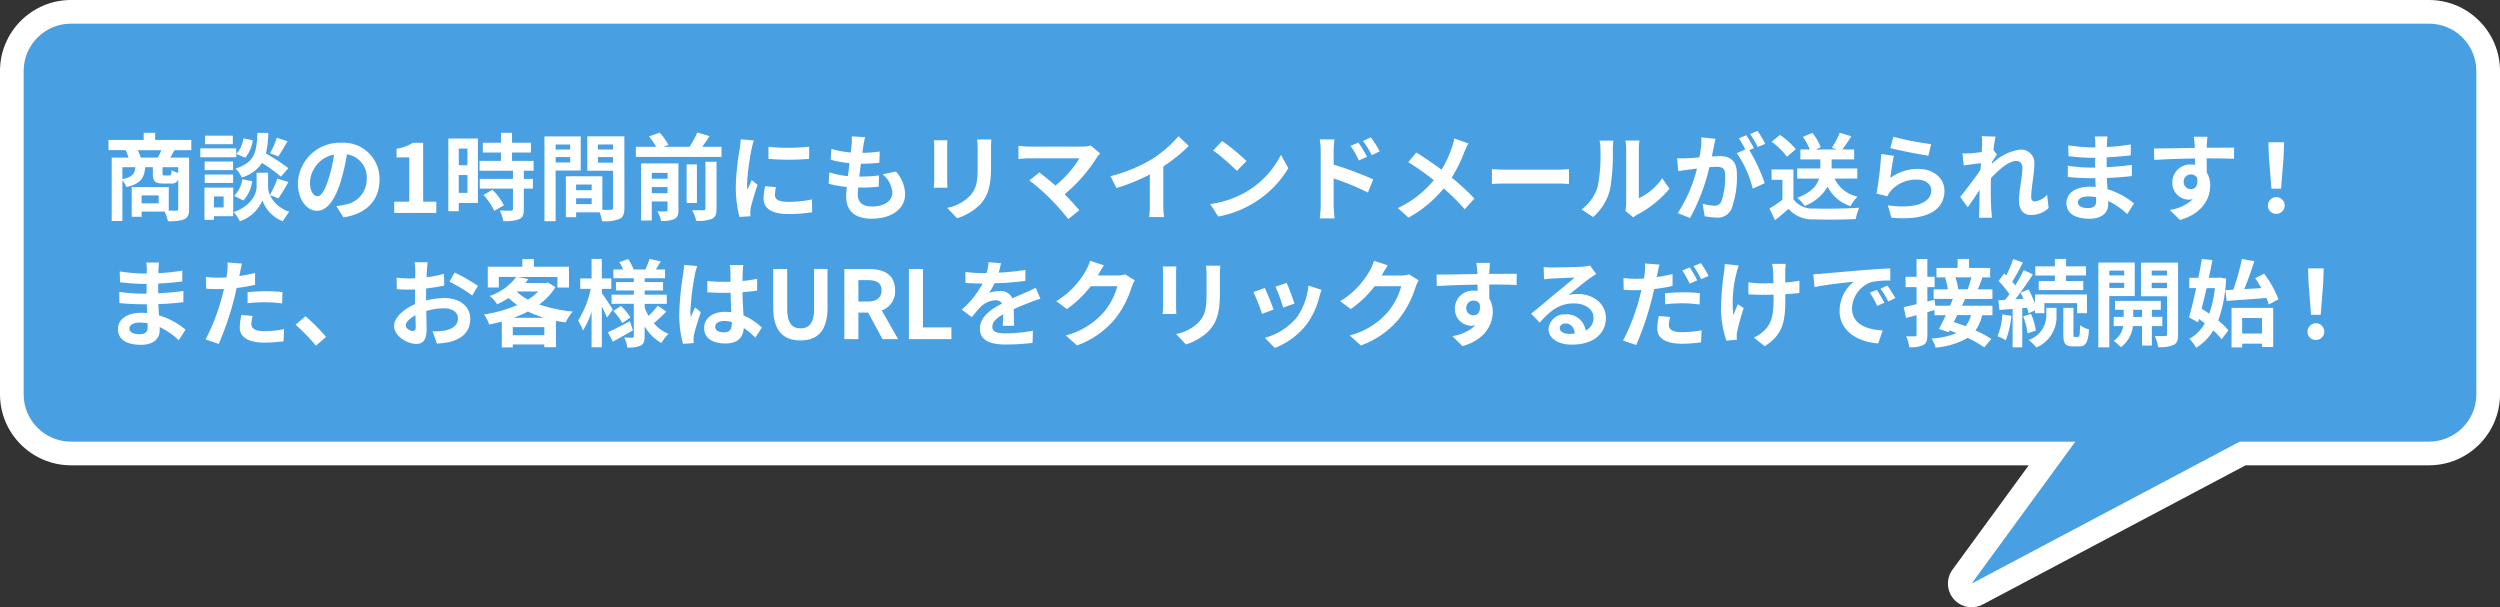
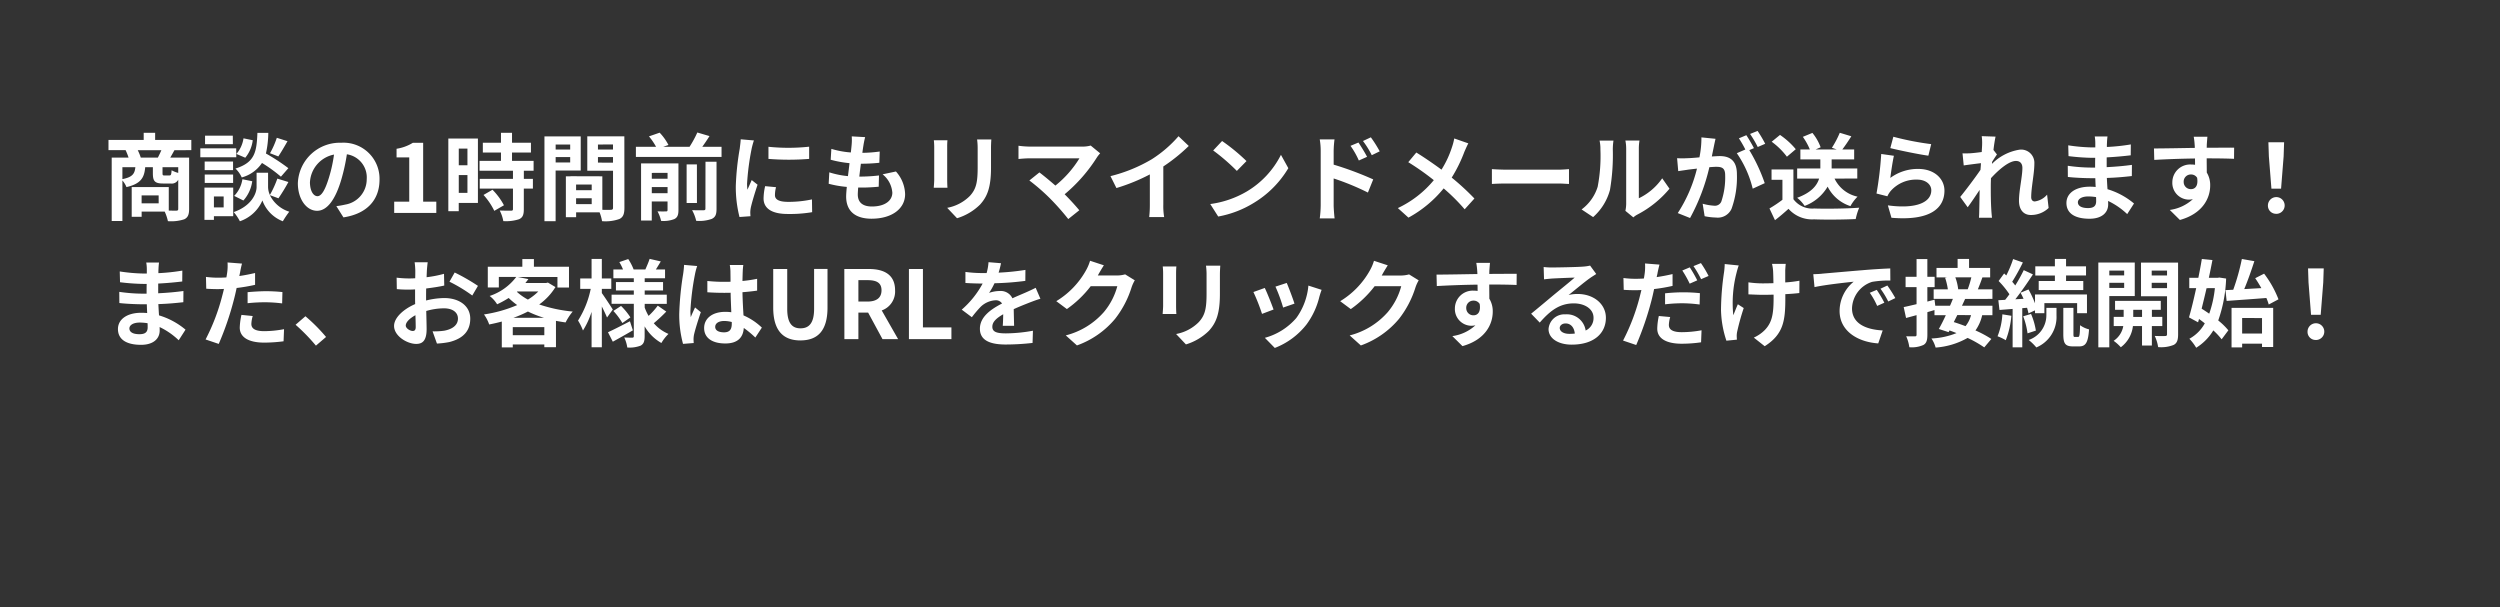
<svg xmlns="http://www.w3.org/2000/svg" width="317" height="77" viewBox="0 0 317 77">
  <rect x="0" y="0" width="317" height="77" fill="#333333" stroke="none" />
  <defs>
    <style>
      .cls-1 {
        fill: #48a0e2;
        stroke-linejoin: round;
      }

      .cls-2 {
        fill: #fff;
      }

      .cls-3, .cls-4 {
        stroke: none;
      }

      .cls-4 {
        fill: #fff;
      }
    </style>
  </defs>
  <g id="fukidashi_10" transform="translate(-776 -2949)">
    <g id="合体_15" data-name="合体 15" class="cls-1" transform="translate(3829 2890)">
-       <path class="cls-3" d="M -2802.298 134.326 L -2804.211 132.115 L -2792.802 116.5 L -3044 116.5 C -3048.135 116.5 -3051.5 113.136 -3051.5 109 L -3051.5 68 C -3051.5 63.865 -3048.135 60.5 -3044 60.5 L -2745 60.5 C -2740.864 60.5 -2737.5 63.865 -2737.5 68 L -2737.5 109 C -2737.5 113.136 -2740.864 116.5 -2745 116.5 L -2768.627 116.5 L -2802.298 134.326 Z" />
-       <path class="cls-4" d="M -2803 133 L -2769 115 L -2789.848 115 L -2803 133 M -2745 115 C -2741.686 115 -2739 112.314 -2739 109 L -2739 68 C -2739 64.687 -2741.686 62 -2745 62 L -3044 62 C -3047.314 62 -3050 64.687 -3050 68 L -3050 109 C -3050 112.314 -3047.314 115 -3044 115 L -2745 115 M -2802.999 136 C -2803.848 136 -2804.683 135.64 -2805.268 134.963 C -2806.183 133.907 -2806.246 132.359 -2805.422 131.23 L -2795.755 118 L -3044 118 C -3048.963 118 -3053 113.963 -3053 109 L -3053 68 C -3053 63.038 -3048.963 59 -3044 59 L -2745 59 C -2740.037 59 -2736 63.038 -2736 68 L -2736 109 C -2736 113.963 -2740.037 118 -2745 118 L -2768.254 118 L -2801.596 135.652 C -2802.04 135.887 -2802.522 136 -2802.999 136 Z" />
-     </g>
+       </g>
    <path id="パス_7192" data-name="パス 7192" class="cls-2" d="M4.848,6.98a5.728,5.728,0,0,0-.384-.936h3c-.132.312-.3.648-.444.936ZM9.6,8.924a3.49,3.49,0,0,1-.84-.336c-.036.576-.084.66-.288.66H7.848c-.2,0-.24-.036-.24-.288V8.2H9.6ZM2.52,8.2H4.164c-.084.828-.36,1.26-1.644,1.512Zm4.6,4.584H4.956V11.78h2.16Zm4.14-6.744v-1.3H6.672v-.9H5.22v.9H.756v1.3H2.928A8,8,0,0,1,3.3,6.98H1.164v8.04H2.52V9.884a2.893,2.893,0,0,1,.516.84C4.86,10.3,5.3,9.536,5.412,8.2h.972v.768c0,.972.216,1.3,1.284,1.3H8.64a.923.923,0,0,0,.96-.48v3.684c0,.18-.06.24-.264.24-.144,0-.516,0-.936-.012V10.724H3.7v3.768h1.26v-.66H7.884a5.768,5.768,0,0,1,.408,1.212,5.343,5.343,0,0,0,2.076-.24c.468-.228.612-.612.612-1.32V6.98H8.592c.156-.264.336-.588.528-.936ZM22.1,4.472a10.539,10.539,0,0,1-.864,1.956l1.056.408c.336-.5.768-1.236,1.164-1.932Zm1.464,3.852a24.95,24.95,0,0,0-2.844-1.86,12.66,12.66,0,0,0,.3-2.616h-1.38c-.1,2.376-.288,3.744-2.784,4.524A3.5,3.5,0,0,1,17.652,9.5,4.518,4.518,0,0,0,20.22,7.664a17.966,17.966,0,0,1,2.4,1.74Zm-5.7,4.1A4.584,4.584,0,0,0,18.984,9.98l-1.248-.252a3.836,3.836,0,0,1-1.044,2.112Zm.012-7.884a3.884,3.884,0,0,1-.9,1.98L18.1,7a4.278,4.278,0,0,0,.948-2.22Zm-1.356-.336H13v1.08h3.528Zm.432,1.608H12.4V6.944h4.56Zm-.4,1.668h-3.6V8.576h3.6ZM12.96,10.2h3.6V9.128h-3.6Zm2.4,1.716v1.38H14.124v-1.38Zm1.212-1.128H12.924v4.092h1.2v-.468h2.448Zm5.736,1.356a23.081,23.081,0,0,0,1.26-2.064l-1.4-.432a12.974,12.974,0,0,1-.948,2.076,2.585,2.585,0,0,1-.228-1.008V8.9H19.536v1.812c0,.8-.612,2.376-2.9,3.18a5.982,5.982,0,0,1,.78,1.164,4.783,4.783,0,0,0,2.856-2.64,4.44,4.44,0,0,0,2.592,2.64,11.275,11.275,0,0,1,.816-1.212,4.1,4.1,0,0,1-2.46-2.1ZM35.124,9.776A4.57,4.57,0,0,0,30.276,5.1a5.332,5.332,0,0,0-5.508,5.136c0,2.028,1.1,3.492,2.436,3.492,1.308,0,2.34-1.488,3.06-3.912a24.268,24.268,0,0,0,.72-3.252A2.967,2.967,0,0,1,33.5,9.728a3.256,3.256,0,0,1-2.736,3.216,9.229,9.229,0,0,1-1.116.192l.9,1.428C33.576,14.1,35.124,12.308,35.124,9.776Zm-8.82.3A3.777,3.777,0,0,1,29.352,6.6a18.012,18.012,0,0,1-.636,2.9c-.492,1.62-.96,2.376-1.464,2.376C26.784,11.876,26.3,11.288,26.3,10.076ZM36.984,14h5.34V12.572H40.656V5.108H39.348a5.54,5.54,0,0,1-2.064.756V6.956h1.608v5.616H36.984Zm9.288-8.16V7.952h-1.1V5.84Zm-1.1,5.616V9.2h1.1v2.256ZM47.6,4.568H43.848v9.216h1.32V12.728H47.6Zm.708,7.152a8.442,8.442,0,0,1,1.368,2.016l1.224-.708a8.28,8.28,0,0,0-1.452-1.968ZM54.66,8.648V7.4H51.924V6.344h2.4V5.1h-2.4V3.836h-1.4V5.1h-2.3V6.344h2.3V7.4H47.808V8.648h4.236V9.68H47.832v1.236h4.212V13.5c0,.168-.06.216-.252.216s-.852,0-1.428-.024a4.813,4.813,0,0,1,.456,1.344,5.313,5.313,0,0,0,2-.24c.468-.216.6-.576.6-1.26V10.916h1.152V9.68H53.424V8.648ZM59.3,5.324V5.96H57.456V5.324ZM57.456,7.6V6.92H59.3V7.6Zm3.18,1.02V4.292h-4.6V15.044h1.416V8.624Zm2.184-1V6.92h1.908v.708Zm1.908-2.3V5.96H62.82V5.324Zm-4.68,7.56V12.14h1.98v.744Zm1.98-1.764h-1.98V10.4h1.98Zm4.14-6.828h-4.7V8.648h3.264V13.34c0,.192-.072.264-.288.264-.156.012-.6.012-1.068,0V9.356L59.34,9.344v.012h-.588V14.54h1.3v-.612h2.976a5.284,5.284,0,0,1,.312,1.116,5.185,5.185,0,0,0,2.2-.276c.48-.228.636-.648.636-1.416Zm3.48,7.212v-.78h2v.78Zm2-2.58v.744h-2V8.924Zm1.38-1.2h-4.74v7.248h1.356V12.548h2v1.068c0,.144-.048.192-.192.192s-.636.012-1.08-.012a4.935,4.935,0,0,1,.456,1.212A3.763,3.763,0,0,0,72.5,14.78c.408-.2.528-.54.528-1.152Zm3.42,5.724c0,.168-.06.216-.252.216s-.828.012-1.44-.012A5,5,0,0,1,75.276,15a4.709,4.709,0,0,0,1.968-.24c.48-.228.612-.576.612-1.284V7.508h-1.4Zm-1.08-5.6H74.064v4.9h1.308Zm.684-2.232c.3-.42.624-.888.912-1.356L75.42,3.8a13.453,13.453,0,0,1-.984,1.812H71.1l.66-.228a6.63,6.63,0,0,0-1.116-1.56l-1.356.468a8.048,8.048,0,0,1,.9,1.32H67.632V6.9h10.86V5.612Zm8.388,0V7.148a32.208,32.208,0,0,0,5.16,0V5.6A24.676,24.676,0,0,1,84.444,5.612Zm.96,5.124-1.38-.132a7.331,7.331,0,0,0-.2,1.56c0,1.236,1,1.968,3.06,1.968a16.994,16.994,0,0,0,3.1-.228l-.024-1.62a14.185,14.185,0,0,1-3.012.312c-1.224,0-1.68-.324-1.68-.852A4.073,4.073,0,0,1,85.4,10.736ZM82.6,4.808l-1.68-.144c-.012.384-.084.84-.12,1.176a33.462,33.462,0,0,0-.5,4.752,15.34,15.34,0,0,0,.468,3.924l1.392-.1c-.012-.168-.024-.36-.024-.492a3.621,3.621,0,0,1,.06-.564c.132-.636.528-1.944.864-2.94l-.744-.588c-.168.4-.36.816-.54,1.224a5.79,5.79,0,0,1-.048-.78,31.828,31.828,0,0,1,.576-4.4C82.344,5.66,82.5,5.06,82.6,4.808Zm14.1-.42L95,4.292a6.428,6.428,0,0,1-.012,1.068c-.024.276-.06.6-.1.972a11.333,11.333,0,0,1-2.472-.456l-.084,1.38a14.091,14.091,0,0,0,2.388.432c-.06.54-.132,1.1-.2,1.644a11.027,11.027,0,0,1-2.364-.48L92.076,10.3a13.426,13.426,0,0,0,2.3.4c-.048.492-.084.924-.084,1.212,0,2,1.332,2.82,3.216,2.82,2.628,0,4.26-1.3,4.26-3.108a4.473,4.473,0,0,0-1.164-2.88l-1.692.36a3.273,3.273,0,0,1,1.236,2.328c0,.984-.912,1.752-2.592,1.752-1.176,0-1.788-.528-1.788-1.524,0-.216.024-.516.048-.876h.48c.756,0,1.452-.048,2.124-.108l.036-1.428a20.788,20.788,0,0,1-2.412.144h-.084c.06-.54.132-1.1.2-1.632a21.627,21.627,0,0,0,2.34-.12l.048-1.428a16.926,16.926,0,0,1-2.2.168c.048-.4.1-.72.132-.924A10.74,10.74,0,0,1,96.7,4.388Zm16.008.3h-1.812a8.465,8.465,0,0,1,.072,1.2v2.28c0,1.872-.156,2.772-.984,3.672a5.429,5.429,0,0,1-2.88,1.512l1.248,1.32a7.066,7.066,0,0,0,2.916-1.728c.888-.984,1.392-2.1,1.392-4.68V5.888C112.656,5.408,112.68,5.024,112.7,4.688Zm-5.568.1h-1.728a8.52,8.52,0,0,1,.048.924V9.752c0,.36-.048.828-.06,1.056h1.74c-.024-.276-.036-.744-.036-1.044V5.708C107.1,5.324,107.112,5.06,107.136,4.784ZM126.5,6.44l-1.2-.984a3.876,3.876,0,0,1-1.116.132h-6.66a11.522,11.522,0,0,1-1.38-.108V7.16c.252-.024.9-.084,1.38-.084h6.348a13.318,13.318,0,0,1-3.048,3.456c-.756-.66-1.548-1.308-2.028-1.668l-1.272,1.02a25.525,25.525,0,0,1,2.64,2.3,31.27,31.27,0,0,1,2.292,2.592l1.4-1.116c-.468-.564-1.176-1.344-1.86-2.028A19.993,19.993,0,0,0,126.1,6.944,4.184,4.184,0,0,1,126.5,6.44Zm1.308,2.892.756,1.512A24.045,24.045,0,0,0,132.8,9.116v3.84a13.438,13.438,0,0,1-.084,1.572h1.9a8.25,8.25,0,0,1-.108-1.572V8.108a22.011,22.011,0,0,0,3.228-2.6l-1.3-1.236a15.384,15.384,0,0,1-3.384,2.916A19.3,19.3,0,0,1,127.812,9.332ZM141.96,4.88l-1.128,1.2a24.952,24.952,0,0,1,3,2.592l1.224-1.248A24.236,24.236,0,0,0,141.96,4.88Zm-1.5,7.992,1.008,1.584a13,13,0,0,0,4.452-1.692,12.76,12.76,0,0,0,4.44-4.44l-.936-1.692a11.3,11.3,0,0,1-4.368,4.668A12.368,12.368,0,0,1,140.46,12.872Zm18.792-7.8-1.008.42a10.28,10.28,0,0,1,1.056,1.86l1.044-.468C160.068,6.344,159.588,5.576,159.252,5.072Zm1.572-.66-1,.468a11.236,11.236,0,0,1,1.116,1.8l1.008-.492A15.892,15.892,0,0,0,160.824,4.412Zm-6.36,8.616a12.993,12.993,0,0,1-.12,1.668h1.884c-.06-.492-.12-1.332-.12-1.668v-3.4a32.147,32.147,0,0,1,4.344,1.788l.672-1.668a41.747,41.747,0,0,0-5.016-1.872V6.128a13.053,13.053,0,0,1,.108-1.452h-1.872a8.468,8.468,0,0,1,.12,1.452Zm18.72-7.848L171.4,4.556a7.485,7.485,0,0,1-.288,1.1,12.444,12.444,0,0,1-1.332,2.856c-.972-.72-2.232-1.584-3.192-2.172l-1.02,1.224a32.992,32.992,0,0,1,3.24,2.28,13.205,13.205,0,0,1-4.56,3.54l1.344,1.212a15,15,0,0,0,4.464-3.708,24.162,24.162,0,0,1,2.664,2.652l1.236-1.368a31.423,31.423,0,0,0-2.88-2.652A18.123,18.123,0,0,0,172.68,6.26C172.8,5.984,173.028,5.456,173.184,5.18Zm2.988,3.264v1.884c.444-.036,1.248-.06,1.932-.06h6.444c.5,0,1.116.048,1.4.06V8.444c-.312.024-.84.072-1.4.072H178.1C177.48,8.516,176.6,8.48,176.172,8.444ZM193.1,13.736l1.008.828a2.564,2.564,0,0,1,.516-.36,13.213,13.213,0,0,0,4.068-3.276l-.924-1.32a7.6,7.6,0,0,1-2.964,2.532V5.864a6.092,6.092,0,0,1,.084-1.044H193.1a5.319,5.319,0,0,1,.1,1.032v7A4.566,4.566,0,0,1,193.1,13.736Zm-5.556-.18,1.464.972a7.036,7.036,0,0,0,2.136-3.444,26.477,26.477,0,0,0,.36-5.16,7.9,7.9,0,0,1,.084-1.092h-1.764a4.554,4.554,0,0,1,.108,1.1,20.678,20.678,0,0,1-.348,4.752A5.661,5.661,0,0,1,187.548,13.556ZM204.528,4.6l-1.788-.18a12.212,12.212,0,0,1-.252,2.532c-.612.06-1.176.1-1.548.108a11.458,11.458,0,0,1-1.284,0L199.8,8.7c.372-.06,1-.144,1.344-.2.216-.024.6-.072,1.032-.12a18.362,18.362,0,0,1-2.436,5.64l1.56.624A25.29,25.29,0,0,0,203.748,8.2c.348-.024.648-.048.84-.048.744,0,1.164.132,1.164,1.092a9.524,9.524,0,0,1-.492,3.324.88.88,0,0,1-.9.516,6.934,6.934,0,0,1-1.464-.252l.252,1.584a7.886,7.886,0,0,0,1.44.168,1.908,1.908,0,0,0,1.968-1.1,11.757,11.757,0,0,0,.684-4.4c0-1.728-.9-2.292-2.172-2.292-.252,0-.6.024-1.008.048.084-.432.18-.876.252-1.236C204.372,5.3,204.456,4.916,204.528,4.6Zm5.34-1-.96.384a13.572,13.572,0,0,1,.972,1.656l.948-.408A15.964,15.964,0,0,0,209.868,3.608Zm-1.428.54-.948.4a13.268,13.268,0,0,1,.816,1.416l-1.08.468a13.5,13.5,0,0,1,2.016,4.5l1.524-.7a21.775,21.775,0,0,0-1.956-4.188l.588-.252C209.172,5.348,208.74,4.592,208.44,4.148Zm14.064,5.5V8.36h-3.252V7.208h2.856V5.948h-1.5c.348-.456.756-1.056,1.14-1.668l-1.464-.444a11.917,11.917,0,0,1-1,1.9l.612.216h-2.676l.636-.276a6.209,6.209,0,0,0-1.044-1.824l-1.212.5a7.9,7.9,0,0,1,.888,1.6h-1.2v1.26h2.532V8.36h-2.94V9.644h2.784c-.264.864-.96,1.764-2.784,2.436a4.488,4.488,0,0,1,.948,1.032,5.683,5.683,0,0,0,2.916-2.448,4.912,4.912,0,0,0,2.892,2.472,5.235,5.235,0,0,1,.9-1.2,4.193,4.193,0,0,1-2.916-2.292Zm-7.8-3.72a9.609,9.609,0,0,0-2-1.812l-1.056.864a9.081,9.081,0,0,1,1.932,1.9Zm-.3,2.568h-2.772V9.8h1.38v2.532a15.76,15.76,0,0,1-1.644,1.1l.7,1.488c.66-.5,1.188-.972,1.716-1.44a3.992,3.992,0,0,0,3.24,1.332c1.428.06,3.84.036,5.28-.036a7.475,7.475,0,0,1,.444-1.44c-1.6.12-4.3.156-5.7.1a2.952,2.952,0,0,1-2.64-1.176ZM227.076,4.34l-.384,1.44c.936.24,3.612.8,4.824.96l.36-1.464A36.729,36.729,0,0,1,227.076,4.34Zm.072,2.412-1.608-.228a44.269,44.269,0,0,1-.6,5.016l1.38.348a2.907,2.907,0,0,1,.444-.7A4.272,4.272,0,0,1,230.1,9.776c1.044,0,1.788.576,1.788,1.356,0,1.524-1.908,2.4-5.508,1.908l.456,1.572c4.992.42,6.72-1.26,6.72-3.444,0-1.452-1.224-2.748-3.324-2.748a5.874,5.874,0,0,0-3.54,1.14C226.776,8.876,226.992,7.412,227.148,6.752Zm11.184-1.4c0,.132-.024.468-.048.924-.516.072-1.044.132-1.392.156a10.311,10.311,0,0,1-1.044.012L236,7.976c.672-.1,1.6-.216,2.184-.288-.012.288-.036.576-.06.852-.684,1.008-1.884,2.592-2.568,3.432l.948,1.308c.42-.564,1.008-1.44,1.512-2.2-.012,1.008-.024,1.7-.048,2.64,0,.192-.012.612-.036.888h1.656c-.036-.276-.072-.708-.084-.924-.072-1.128-.072-2.136-.072-3.12,0-.312.012-.636.024-.972.984-1.08,2.28-2.184,3.168-2.184.5,0,.816.3.816.888,0,1.092-.432,2.856-.432,4.152,0,1.164.6,1.812,1.5,1.812a3.2,3.2,0,0,0,2.256-.888l-.192-1.692a2.489,2.489,0,0,1-1.56.864c-.3,0-.456-.228-.456-.54,0-1.236.4-3,.4-4.248a1.677,1.677,0,0,0-1.884-1.776,6.311,6.311,0,0,0-3.492,1.8c.012-.1.012-.18.024-.264.2-.312.444-.708.612-.924l-.444-.576c.084-.744.192-1.356.264-1.692l-1.752-.06A6.626,6.626,0,0,1,238.332,5.348Zm12.144,7.3c0-.408.468-.744,1.32-.744a6.665,6.665,0,0,1,.984.084c.012.216.012.384.012.516,0,.7-.42.876-1.056.876C250.908,13.376,250.476,13.1,250.476,12.644Zm3.756-8.352h-1.62a4.825,4.825,0,0,1,.072.828v.564h-.468a22.4,22.4,0,0,1-2.964-.264l.036,1.368a27.586,27.586,0,0,0,2.94.216h.444c-.012.408-.012.84-.012,1.236h-.576a21.2,21.2,0,0,1-2.892-.228l.012,1.416c.792.1,2.16.156,2.856.156h.624c.012.36.024.744.048,1.116-.24-.024-.492-.036-.744-.036-1.848,0-2.964.852-2.964,2.064,0,1.272,1.008,2,2.928,2,1.584,0,2.364-.792,2.364-1.812,0-.132,0-.276-.012-.444a9.2,9.2,0,0,1,2.424,1.668l.864-1.344a9.4,9.4,0,0,0-3.36-1.812c-.036-.48-.06-.972-.084-1.428,1.152-.036,2.088-.12,3.168-.24l.012-1.416c-.972.132-1.992.228-3.2.288V6.956c1.164-.06,2.256-.168,3.048-.264l.012-1.38a25.15,25.15,0,0,1-3.036.324c0-.192,0-.372.012-.492A8.108,8.108,0,0,1,254.232,4.292Zm12.672.036h-1.74a8.715,8.715,0,0,1,.12,1.044c.012.1.012.216.024.372-1.632.024-3.816.072-5.184.072l.036,1.452c1.476-.084,3.348-.156,5.16-.18.012.264.012.54.012.8a3.114,3.114,0,0,0-.48-.036,2.263,2.263,0,0,0-2.4,2.244,2.117,2.117,0,0,0,2.064,2.208,2.566,2.566,0,0,0,.54-.06,5.392,5.392,0,0,1-2.928,1.368l1.284,1.272c2.928-.816,3.84-2.808,3.84-4.368a3.054,3.054,0,0,0-.432-1.644c0-.528-.012-1.188-.012-1.8,1.632,0,2.748.024,3.468.06l.012-1.416c-.624-.012-2.268.012-3.48.012.012-.144.012-.276.012-.372C266.832,5.168,266.88,4.52,266.9,4.328Zm-3.012,5.748a.9.9,0,0,1,.924-.96.885.885,0,0,1,.78.42c.168,1.056-.276,1.44-.78,1.44A.9.9,0,0,1,263.892,10.076Zm11.124.84h1.224l.324-4.1.06-1.788h-1.992l.06,1.788Zm.612,3.192a1.062,1.062,0,1,0-1.056-1.056A1.021,1.021,0,0,0,275.628,14.108ZM3.408,28.644c0-.408.468-.744,1.32-.744a6.665,6.665,0,0,1,.984.084c.012.216.012.384.012.516,0,.7-.42.876-1.056.876C3.84,29.376,3.408,29.1,3.408,28.644Zm3.756-8.352H5.544a4.824,4.824,0,0,1,.072.828v.564H5.148a22.4,22.4,0,0,1-2.964-.264l.036,1.368A27.586,27.586,0,0,0,5.16,23H5.6c-.012.408-.012.84-.012,1.236H5.016a21.2,21.2,0,0,1-2.892-.228l.012,1.416c.792.1,2.16.156,2.856.156h.624c.012.36.024.744.048,1.116-.24-.024-.492-.036-.744-.036-1.848,0-2.964.852-2.964,2.064,0,1.272,1.008,2,2.928,2,1.584,0,2.364-.792,2.364-1.812,0-.132,0-.276-.012-.444A9.2,9.2,0,0,1,9.66,30.144l.864-1.344a9.4,9.4,0,0,0-3.36-1.812c-.036-.48-.06-.972-.084-1.428,1.152-.036,2.088-.12,3.168-.24L10.26,23.9c-.972.132-1.992.228-3.2.288V22.956c1.164-.06,2.256-.168,3.048-.264l.012-1.38a25.15,25.15,0,0,1-3.036.324c0-.192,0-.372.012-.492A8.1,8.1,0,0,1,7.164,20.292Zm11.88,6.78-1.428-.144a8.392,8.392,0,0,0-.216,1.608c0,1.212,1.092,1.908,3.108,1.908a19.263,19.263,0,0,0,2.448-.168l.06-1.536a14.083,14.083,0,0,1-2.5.252c-1.284,0-1.644-.4-1.644-.924A4.111,4.111,0,0,1,19.044,27.072Zm-1.356-6.648-1.836-.144a6.152,6.152,0,0,1-.036,1.212q-.036.288-.108.684-.558.036-1.08.036a11.875,11.875,0,0,1-1.512-.1l.036,1.5c.42.024.876.048,1.452.048.252,0,.516-.012.792-.024-.072.348-.168.684-.252,1.008a25.982,25.982,0,0,1-2.076,5.4l1.668.564a37.289,37.289,0,0,0,1.908-5.556c.132-.492.252-1.02.36-1.536a22.091,22.091,0,0,0,2.34-.4v-1.5c-.66.156-1.332.288-2,.384.036-.168.072-.324.1-.456C17.484,21.288,17.592,20.748,17.688,20.424Zm.708,3.624v1.4a20.618,20.618,0,0,1,2.316-.12,17.592,17.592,0,0,1,2.064.144l.036-1.44a21.1,21.1,0,0,0-2.112-.108C19.932,23.928,19.068,23.988,18.4,24.048Zm8.664,6.78,1.284-1.1A21.594,21.594,0,0,0,25.728,27.1l-1.248,1.08A23.515,23.515,0,0,1,27.06,30.828ZM41.232,20.256H39.576a9.658,9.658,0,0,1,.084,1.056c0,.2,0,.552-.012.972-.24.012-.48.024-.7.024a13.307,13.307,0,0,1-1.656-.1l.024,1.452a14.712,14.712,0,0,0,1.68.06c.192,0,.408-.012.636-.024v1.008c0,.276,0,.564.012.852-1.476.636-2.676,1.728-2.676,2.772,0,1.272,1.644,2.28,2.808,2.28.792,0,1.32-.4,1.32-1.884,0-.408-.024-1.344-.048-2.292a8.09,8.09,0,0,1,2.256-.336c1.044,0,1.764.48,1.764,1.3,0,.876-.768,1.356-1.74,1.536a9.24,9.24,0,0,1-1.476.084l.552,1.548a10.987,10.987,0,0,0,1.572-.192c1.908-.48,2.652-1.548,2.652-2.964,0-1.656-1.452-2.616-3.3-2.616a9.943,9.943,0,0,0-2.3.312V24.66c0-.348,0-.72.012-1.08.78-.1,1.608-.216,2.292-.372L43.3,21.72a14.7,14.7,0,0,1-2.208.432c.012-.3.024-.588.036-.852C41.148,20.988,41.2,20.472,41.232,20.256Zm3.42,1.3-.66,1.164a19.093,19.093,0,0,1,2.892,1.752l.72-1.224A25.076,25.076,0,0,0,44.652,21.552Zm-6.2,6.72c0-.42.492-.912,1.224-1.308.024.648.036,1.2.036,1.5,0,.408-.168.5-.384.5C39.012,28.968,38.448,28.644,38.448,28.272ZM52.092,27.3a14.3,14.3,0,0,0,1.848-.8,13.033,13.033,0,0,0,2.052.8Zm-.072,2.2v-1.02h4V29.5Zm.576-5.544H55.26a6.9,6.9,0,0,1-1.32,1.032,6.938,6.938,0,0,1-1.4-.984Zm3.876-1.128-.24.06H53.616c.132-.168.264-.336.384-.5l-1.332-.264h5.016v1.332h1.464V20.82H54.7v-.972H53.232v.972h-4.38v2.628h1.4V22.116h2.208a6.976,6.976,0,0,1-3.372,2.412,3.993,3.993,0,0,1,.948,1.056,11.961,11.961,0,0,0,1.464-.8,9.758,9.758,0,0,0,1.08.9,17.068,17.068,0,0,1-4.212,1.188,4.741,4.741,0,0,1,.66,1.272c.54-.108,1.068-.228,1.6-.372v3.276H52.02v-.372h4v.348h1.476V27.684c.4.072.8.144,1.224.2a7,7,0,0,1,.9-1.38,18.31,18.31,0,0,1-4.248-.9A7.676,7.676,0,0,0,57.432,23.4Zm8.232,3.42c-.2-.324-1.068-1.644-1.392-2.088v-.528h1.2v-1.32h-1.2V19.836h-1.3v2.472h-1.44v1.32h1.332a12,12,0,0,1-1.608,4.02,6.847,6.847,0,0,1,.624,1.26,10.123,10.123,0,0,0,1.092-2.364v4.488h1.3V25.86c.264.516.516,1.056.66,1.4Zm2.172,1.488c-1.02.528-2.076,1.068-2.784,1.392l.612,1.2c.768-.42,1.7-.948,2.544-1.44Zm-2.1-1.308a8.412,8.412,0,0,1,1.14,1.536l1.02-.72a8.22,8.22,0,0,0-1.188-1.452Zm5.628-.672a9.445,9.445,0,0,1-1.164,1.3,6.514,6.514,0,0,1-.492-1.056v-.468h2.8V24.36h-2.8v-.528h2.328V22.764H68.748v-.48h2.58V21.168H70.164c.192-.3.408-.66.624-1.02l-1.416-.324c-.12.384-.36.936-.54,1.344H67.344a6.638,6.638,0,0,0-.684-1.32l-1.128.384a6.813,6.813,0,0,1,.468.936H64.776v1.116h2.592v.48H65.1v1.068h2.268v.528h-2.82v1.164h2.82v4.092c0,.144-.048.2-.192.2s-.612,0-1.02-.024a4.439,4.439,0,0,1,.384,1.272,3.914,3.914,0,0,0,1.7-.24c.384-.216.5-.552.5-1.2V28.38a5.692,5.692,0,0,0,2.124,2.112,5.311,5.311,0,0,1,.9-1.152A5.015,5.015,0,0,1,69.9,27.984a19.316,19.316,0,0,0,1.584-1.476Zm7.284,2.688c0-.456.456-.744,1.14-.744a3.7,3.7,0,0,1,.96.132v.216c0,.708-.252,1.092-.984,1.092C78.168,29.136,77.688,28.932,77.688,28.44ZM81.252,20.6H79.536a5.1,5.1,0,0,1,.084.792c0,.252.012.744.012,1.332-.276.012-.564.012-.84.012a20,20,0,0,1-2.1-.108V24.06c.708.048,1.392.072,2.1.072.276,0,.564,0,.852-.012.012.852.06,1.728.084,2.472a5.339,5.339,0,0,0-.78-.048c-1.632,0-2.664.84-2.664,2.052,0,1.26,1.032,1.956,2.688,1.956,1.62,0,2.268-.816,2.34-1.968A12.587,12.587,0,0,1,82.776,29.8l.828-1.26a7.854,7.854,0,0,0-2.328-1.548c-.048-.816-.108-1.776-.132-2.94.66-.048,1.284-.12,1.86-.2v-1.5a16.441,16.441,0,0,1-1.86.276c.012-.528.024-.972.036-1.236A7.516,7.516,0,0,1,81.252,20.6Zm-5.856.132-1.656-.144a11.448,11.448,0,0,1-.12,1.176,38,38,0,0,0-.492,5,14.1,14.1,0,0,0,.48,3.84l1.356-.108c-.012-.168-.024-.372-.024-.492a3.349,3.349,0,0,1,.06-.564c.144-.648.528-1.872.864-2.856l-.732-.6c-.18.408-.384.816-.54,1.236a5.672,5.672,0,0,1-.048-.78A32.033,32.033,0,0,1,75.12,21.8,7.792,7.792,0,0,1,75.4,20.736Zm13.1,9.432c2.172,0,3.432-1.212,3.432-4.164v-4.9h-1.7V26.16c0,1.848-.672,2.472-1.728,2.472-1.032,0-1.68-.624-1.68-2.472V21.108H85.044V26C85.044,28.956,86.34,30.168,88.5,30.168ZM94.068,30h1.776V26.64H97.08L98.9,30h1.98l-2.076-3.636a2.542,2.542,0,0,0,1.692-2.556c0-2.04-1.476-2.7-3.336-2.7h-3.1Zm1.776-4.764V22.524H97c1.14,0,1.776.324,1.776,1.284S98.136,25.236,97,25.236ZM102.252,30h5.388V28.512h-3.612v-7.4h-1.776Zm11.676-9.624-1.584-.132a6.672,6.672,0,0,1-.24,1.38h-.576a15.614,15.614,0,0,1-2.112-.144v1.4c.66.048,1.536.072,2.028.072h.156a11.777,11.777,0,0,1-2.652,3.312l1.284.96a13.816,13.816,0,0,1,1.116-1.32,2.923,2.923,0,0,1,1.872-.828.923.923,0,0,1,.84.408c-1.368.708-2.808,1.668-2.808,3.2s1.392,2,3.276,2a30.019,30.019,0,0,0,3.4-.2l.048-1.548a19.631,19.631,0,0,1-3.408.336c-1.176,0-1.74-.18-1.74-.84,0-.6.48-1.068,1.38-1.584-.012.528-.024,1.1-.06,1.464h1.44c-.012-.552-.036-1.44-.048-2.112.732-.336,1.416-.6,1.956-.816.408-.156,1.044-.4,1.428-.5l-.6-1.392c-.444.228-.864.42-1.332.624-.492.216-1,.42-1.62.708a1.625,1.625,0,0,0-1.6-.924,4.066,4.066,0,0,0-1.356.24,8.378,8.378,0,0,0,.684-1.224,35.747,35.747,0,0,0,3.912-.3l.012-1.392a30.38,30.38,0,0,1-3.4.348A11.479,11.479,0,0,0,113.928,20.376Zm13.044.264-1.752-.576a5.773,5.773,0,0,1-.54,1.26,10.566,10.566,0,0,1-3.744,3.864l1.344,1a13.678,13.678,0,0,0,3.024-2.9h3.372a8.53,8.53,0,0,1-1.7,3.276,9.564,9.564,0,0,1-4.836,2.964l1.416,1.272a11.2,11.2,0,0,0,4.848-3.384,12.521,12.521,0,0,0,2.088-4.008,4.8,4.8,0,0,1,.4-.864l-1.224-.756a3.848,3.848,0,0,1-1.044.144H126.2c.012-.024.024-.036.036-.06C126.384,21.6,126.7,21.06,126.972,20.64Zm14.76.048H139.92a8.467,8.467,0,0,1,.072,1.2v2.28c0,1.872-.156,2.772-.984,3.672a5.429,5.429,0,0,1-2.88,1.512l1.248,1.32a7.065,7.065,0,0,0,2.916-1.728c.888-.984,1.392-2.1,1.392-4.68V21.888C141.684,21.408,141.708,21.024,141.732,20.688Zm-5.568.1h-1.728a8.518,8.518,0,0,1,.048.924v4.044c0,.36-.048.828-.06,1.056h1.74c-.024-.276-.036-.744-.036-1.044V21.708C136.128,21.324,136.14,21.06,136.164,20.784Zm13.992,2.088-1.428.468A19.987,19.987,0,0,1,149.7,26l1.44-.5C150.972,24.948,150.384,23.388,150.156,22.872Zm4.428.876-1.68-.54a8.207,8.207,0,0,1-1.536,4.116,8.074,8.074,0,0,1-3.984,2.508l1.26,1.284a9.371,9.371,0,0,0,4.02-2.976,9.676,9.676,0,0,0,1.632-3.516C154.368,24.384,154.44,24.132,154.584,23.748Zm-7.212-.24-1.44.516a24.238,24.238,0,0,1,1.092,2.772l1.464-.552C148.248,25.572,147.672,24.12,147.372,23.508Zm15.6-2.868-1.752-.576a5.773,5.773,0,0,1-.54,1.26,10.566,10.566,0,0,1-3.744,3.864l1.344,1a13.678,13.678,0,0,0,3.024-2.9h3.372a8.53,8.53,0,0,1-1.7,3.276,9.564,9.564,0,0,1-4.836,2.964l1.416,1.272a11.2,11.2,0,0,0,4.848-3.384,12.521,12.521,0,0,0,2.088-4.008,4.806,4.806,0,0,1,.4-.864l-1.224-.756a3.848,3.848,0,0,1-1.044.144H162.2c.012-.024.024-.036.036-.06C162.384,21.6,162.7,21.06,162.972,20.64Zm12.96-.312h-1.74a8.707,8.707,0,0,1,.12,1.044c.012.1.012.216.024.372-1.632.024-3.816.072-5.184.072l.036,1.452c1.476-.084,3.348-.156,5.16-.18.012.264.012.54.012.8a3.114,3.114,0,0,0-.48-.036,2.263,2.263,0,0,0-2.4,2.244,2.117,2.117,0,0,0,2.064,2.208,2.566,2.566,0,0,0,.54-.06,5.392,5.392,0,0,1-2.928,1.368l1.284,1.272c2.928-.816,3.84-2.808,3.84-4.368a3.054,3.054,0,0,0-.432-1.644c0-.528-.012-1.188-.012-1.8,1.632,0,2.748.024,3.468.06l.012-1.416c-.624-.012-2.268.012-3.48.012.012-.144.012-.276.012-.372C175.86,21.168,175.908,20.52,175.932,20.328Zm-3.012,5.748a.9.9,0,0,1,.924-.96.885.885,0,0,1,.78.42c.168,1.056-.276,1.44-.78,1.44A.9.9,0,0,1,172.92,26.076Zm11.856,2.508c0-.3.288-.576.744-.576.648,0,1.092.5,1.164,1.284a6.265,6.265,0,0,1-.7.036C185.268,29.328,184.776,29.028,184.776,28.584Zm-2.04-7.728.048,1.56c.276-.036.66-.072.984-.1.636-.036,2.292-.108,2.9-.12-.588.516-1.836,1.524-2.508,2.076-.708.588-2.16,1.812-3.012,2.5l1.092,1.128c1.284-1.464,2.484-2.436,4.32-2.436,1.416,0,2.5.732,2.5,1.812a1.739,1.739,0,0,1-1,1.632,2.4,2.4,0,0,0-2.556-2.052,2.011,2.011,0,0,0-2.148,1.872c0,1.2,1.26,1.968,2.928,1.968,2.9,0,4.344-1.5,4.344-3.4,0-1.752-1.548-3.024-3.588-3.024a4.688,4.688,0,0,0-1.14.132c.756-.6,2.016-1.656,2.664-2.112.276-.2.564-.372.84-.552l-.78-1.068a5.243,5.243,0,0,1-.912.132c-.684.06-3.252.108-3.888.108A8.327,8.327,0,0,1,182.736,20.856ZM198.78,27.2l-1.44-.132a8.168,8.168,0,0,0-.2,1.608c0,1.212,1.092,1.908,3.108,1.908a17.222,17.222,0,0,0,2.448-.18l.06-1.524a14.036,14.036,0,0,1-2.5.24c-1.284,0-1.644-.4-1.644-.924A4.207,4.207,0,0,1,198.78,27.2Zm-1.356-6.648-1.836-.144a6.253,6.253,0,0,1-.036,1.224q-.036.288-.108.684-.558.036-1.08.036a11.745,11.745,0,0,1-1.512-.1l.036,1.5c.42.024.864.048,1.452.048.252,0,.516-.012.792-.024-.084.336-.168.684-.252,1.008a26.246,26.246,0,0,1-2.076,5.4l1.668.564A38.707,38.707,0,0,0,196.38,25.2c.132-.492.252-1.032.36-1.548a22.091,22.091,0,0,0,2.34-.4v-1.5c-.66.156-1.344.288-2.016.384.036-.156.072-.312.1-.444C197.208,21.432,197.328,20.892,197.424,20.556Zm.708,3.636v1.4a17.959,17.959,0,0,1,2.316-.132,17.45,17.45,0,0,1,2.064.156l.036-1.44a21.1,21.1,0,0,0-2.112-.108A22.876,22.876,0,0,0,198.132,24.192Zm3.132-3.288-.948.4a13.436,13.436,0,0,1,.936,1.668l.96-.42A16.506,16.506,0,0,0,201.264,20.9Zm1.416-.54-.948.384A12.723,12.723,0,0,1,202.7,22.4l.948-.408A13.245,13.245,0,0,0,202.68,20.364Zm10.752.1h-1.74a5.716,5.716,0,0,1,.132.828c.024.324.036.948.048,1.62-.456.012-.924.024-1.356.024A12.621,12.621,0,0,1,208.7,22.8v1.524c.588.024,1.332.06,1.848.06.444,0,.888-.012,1.344-.024v.432c0,2.028-.192,3.1-1.116,4.056a4.656,4.656,0,0,1-1.392.96l1.38,1.092c2.4-1.524,2.616-3.264,2.616-6.1v-.5c.672-.036,1.3-.084,1.776-.144l.012-1.56a15.786,15.786,0,0,1-1.8.216V21.276C213.384,21.012,213.4,20.724,213.432,20.46Zm-5.964.2-1.776-.18a8.132,8.132,0,0,1-.084,1.044,33.7,33.7,0,0,0-.384,4.788,13.052,13.052,0,0,0,.684,3.888l1.332-.132c-.012-.168-.024-.372-.024-.492a2.7,2.7,0,0,1,.072-.588,29.619,29.619,0,0,1,.816-2.928l-.744-.48c-.2.444-.42,1.02-.576,1.392a15.194,15.194,0,0,1,.4-5.34A9.568,9.568,0,0,1,207.468,20.664Zm9.456,1.1.156,1.644c1.392-.3,3.84-.564,4.968-.684a4.8,4.8,0,0,0-1.788,3.708c0,2.6,2.376,3.948,4.9,4.116l.564-1.644c-2.04-.108-3.888-.816-3.888-2.8a3.647,3.647,0,0,1,2.544-3.36,12.466,12.466,0,0,1,2.316-.168l-.012-1.536c-.852.036-2.16.108-3.4.216-2.2.18-4.176.36-5.184.444C217.872,21.732,217.4,21.756,216.924,21.768Zm8.052,1.992-.888.372a9.258,9.258,0,0,1,.936,1.668l.912-.408A14.893,14.893,0,0,0,224.976,23.76Zm1.344-.552-.876.408a10.558,10.558,0,0,1,.984,1.62l.9-.432A17.949,17.949,0,0,0,226.32,23.208Zm10.644-1.032a11.671,11.671,0,0,1-.456,1.512h-1.26l.048-.012a6.265,6.265,0,0,0-.36-1.5Zm-.036,4.788a3.671,3.671,0,0,1-.7,1.4c-.516-.192-1.02-.372-1.488-.516.144-.288.3-.588.444-.888ZM239.64,24.9V23.688h-1.848c.18-.432.384-.96.576-1.512h.984v-1.2h-2.676v-1.14h-1.452v1.14h-2.676v1.2h1.332l-.24.048a8.1,8.1,0,0,1,.348,1.464h-1.8V24.9h2.436q-.162.414-.36.864h-1.872L232.3,25l-.912.24V23.412h.924V22.1h-.924V19.848h-1.368V22.1h-1.392v1.308h1.392v2.16c-.612.144-1.176.276-1.632.372l.3,1.38,1.332-.36v2.46c0,.18-.06.228-.2.228s-.648.012-1.116-.012a5.185,5.185,0,0,1,.4,1.392,3.545,3.545,0,0,0,1.788-.288c.384-.216.5-.6.5-1.308V26.58c.3-.084.6-.18.9-.264v.648h1.44c-.3.648-.612,1.272-.888,1.752l1.236.4.12-.216c.288.1.588.216.888.336a9.622,9.622,0,0,1-3.18.684,3.781,3.781,0,0,1,.528,1.152,9.6,9.6,0,0,0,4.056-1.224,14.5,14.5,0,0,1,2.112,1.2l.9-1.068a13.825,13.825,0,0,0-2.016-1.08,5.3,5.3,0,0,0,.852-1.932h1.3v-1.2h-3.864c.144-.288.276-.588.4-.864Zm7.92-2.268h-2.052v1.152h5.652V22.632h-2.184v-.7h2.532V20.772h-2.532v-.936H247.56v.936h-2.484v1.164h2.484Zm-6.66,4.224a8.746,8.746,0,0,1-.612,2.784,6,6,0,0,1,1.044.5,11.015,11.015,0,0,0,.708-3.1Zm3.132-.828c.072.264.144.5.18.708l.828-.384v.36h1.188V25.44h4.152v1.272h1.248V24.336H245.04v1.128a12.4,12.4,0,0,0-.828-1.764l-1.008.42c.132.24.264.5.384.768l-1.044.06c.756-.96,1.572-2.148,2.232-3.156l-1.164-.54a19.346,19.346,0,0,1-1.08,1.944,6.037,6.037,0,0,0-.384-.468A27.015,27.015,0,0,0,243.5,20.28l-1.236-.432a14.725,14.725,0,0,1-.864,2.076c-.1-.084-.192-.168-.276-.252l-.7.96a11.044,11.044,0,0,1,1.368,1.68c-.18.252-.36.492-.54.708l-.864.048.144,1.236,1.668-.132v4.872h1.224V26.076Zm-.492,1.08a9.539,9.539,0,0,1,.552,2.16l1.056-.348a8.77,8.77,0,0,0-.612-2.112Zm2.94-.132a3.315,3.315,0,0,1-2.244,3.132,6.636,6.636,0,0,1,.972.948A4.178,4.178,0,0,0,247.764,27v-.96H246.48Zm3.612,2.748c-.156,0-.18-.048-.18-.372V26.04h-1.284v3.312c0,1.188.216,1.572,1.236,1.572h.768c.816,0,1.14-.444,1.26-2.16a3.214,3.214,0,0,1-1.14-.528c-.024,1.3-.084,1.488-.252,1.488Zm6.252-8.412v.612H254.46v-.612Zm-1.884,2.2V22.86h1.884v.648Zm3.228,1.032V20.292h-4.62V31.044h1.392v-6.5Zm-.192,2.64v-.9h1.116v.9Zm3.684,1.164V27.18h-1.32v-.9h1.128V25.152h-5.8V26.28h1.092v.9h-1.26v1.164h1.212a2.812,2.812,0,0,1-1.224,1.872,5.4,5.4,0,0,1,.912.816,3.909,3.909,0,0,0,1.536-2.688h1.152v2.472h1.248V28.344Zm-1.344-4.812V22.86h1.944v.672Zm1.944-2.22v.612h-1.944v-.612Zm1.4-1.02h-4.7v4.272h3.3v4.8c0,.168-.06.24-.252.24s-.768.012-1.308-.012a5.074,5.074,0,0,1,.432,1.416,4.265,4.265,0,0,0,1.968-.276c.432-.228.564-.624.564-1.356Zm6.012,3.492.144,1.368c1.368-.1,3.252-.228,5.04-.372a6.446,6.446,0,0,1,.3.828l1.236-.66a13.228,13.228,0,0,0-1.824-3.252l-1.128.576c.264.384.528.816.78,1.26-.744.036-1.476.084-2.172.12.444-1.044.9-2.352,1.284-3.54l-1.584-.276a27.869,27.869,0,0,1-1.092,3.9Zm-1.344-.252a13.9,13.9,0,0,1-.72,3.24c-.324-.228-.648-.444-.96-.636.2-.816.42-1.7.624-2.6Zm.564-1.344-.24.036h-1.092c.168-.78.324-1.548.456-2.256l-1.344-.132c-.12.744-.276,1.56-.444,2.388H264.6v1.308h.876c-.3,1.392-.624,2.724-.912,3.708l1.152.624.12-.42c.24.168.492.36.732.552a4.942,4.942,0,0,1-1.956,1.956,5.932,5.932,0,0,1,.864,1.14,6.556,6.556,0,0,0,2.172-2.2,8.764,8.764,0,0,1,1.056,1.128l.852-1.14a8.549,8.549,0,0,0-1.284-1.248,17.764,17.764,0,0,0,1-5.316Zm5.412,5.136v1.968h-2.52V27.324Zm-3.864,3.72h1.344v-.468h2.52V31h1.416V26.04h-5.28Zm10.08-4.128h1.224l.324-4.1.06-1.788H279.66l.06,1.788Zm.612,3.192a1.062,1.062,0,1,0-1.056-1.056A1.021,1.021,0,0,0,280.656,30.108Z" transform="translate(789 2962)" />
  </g>
</svg>